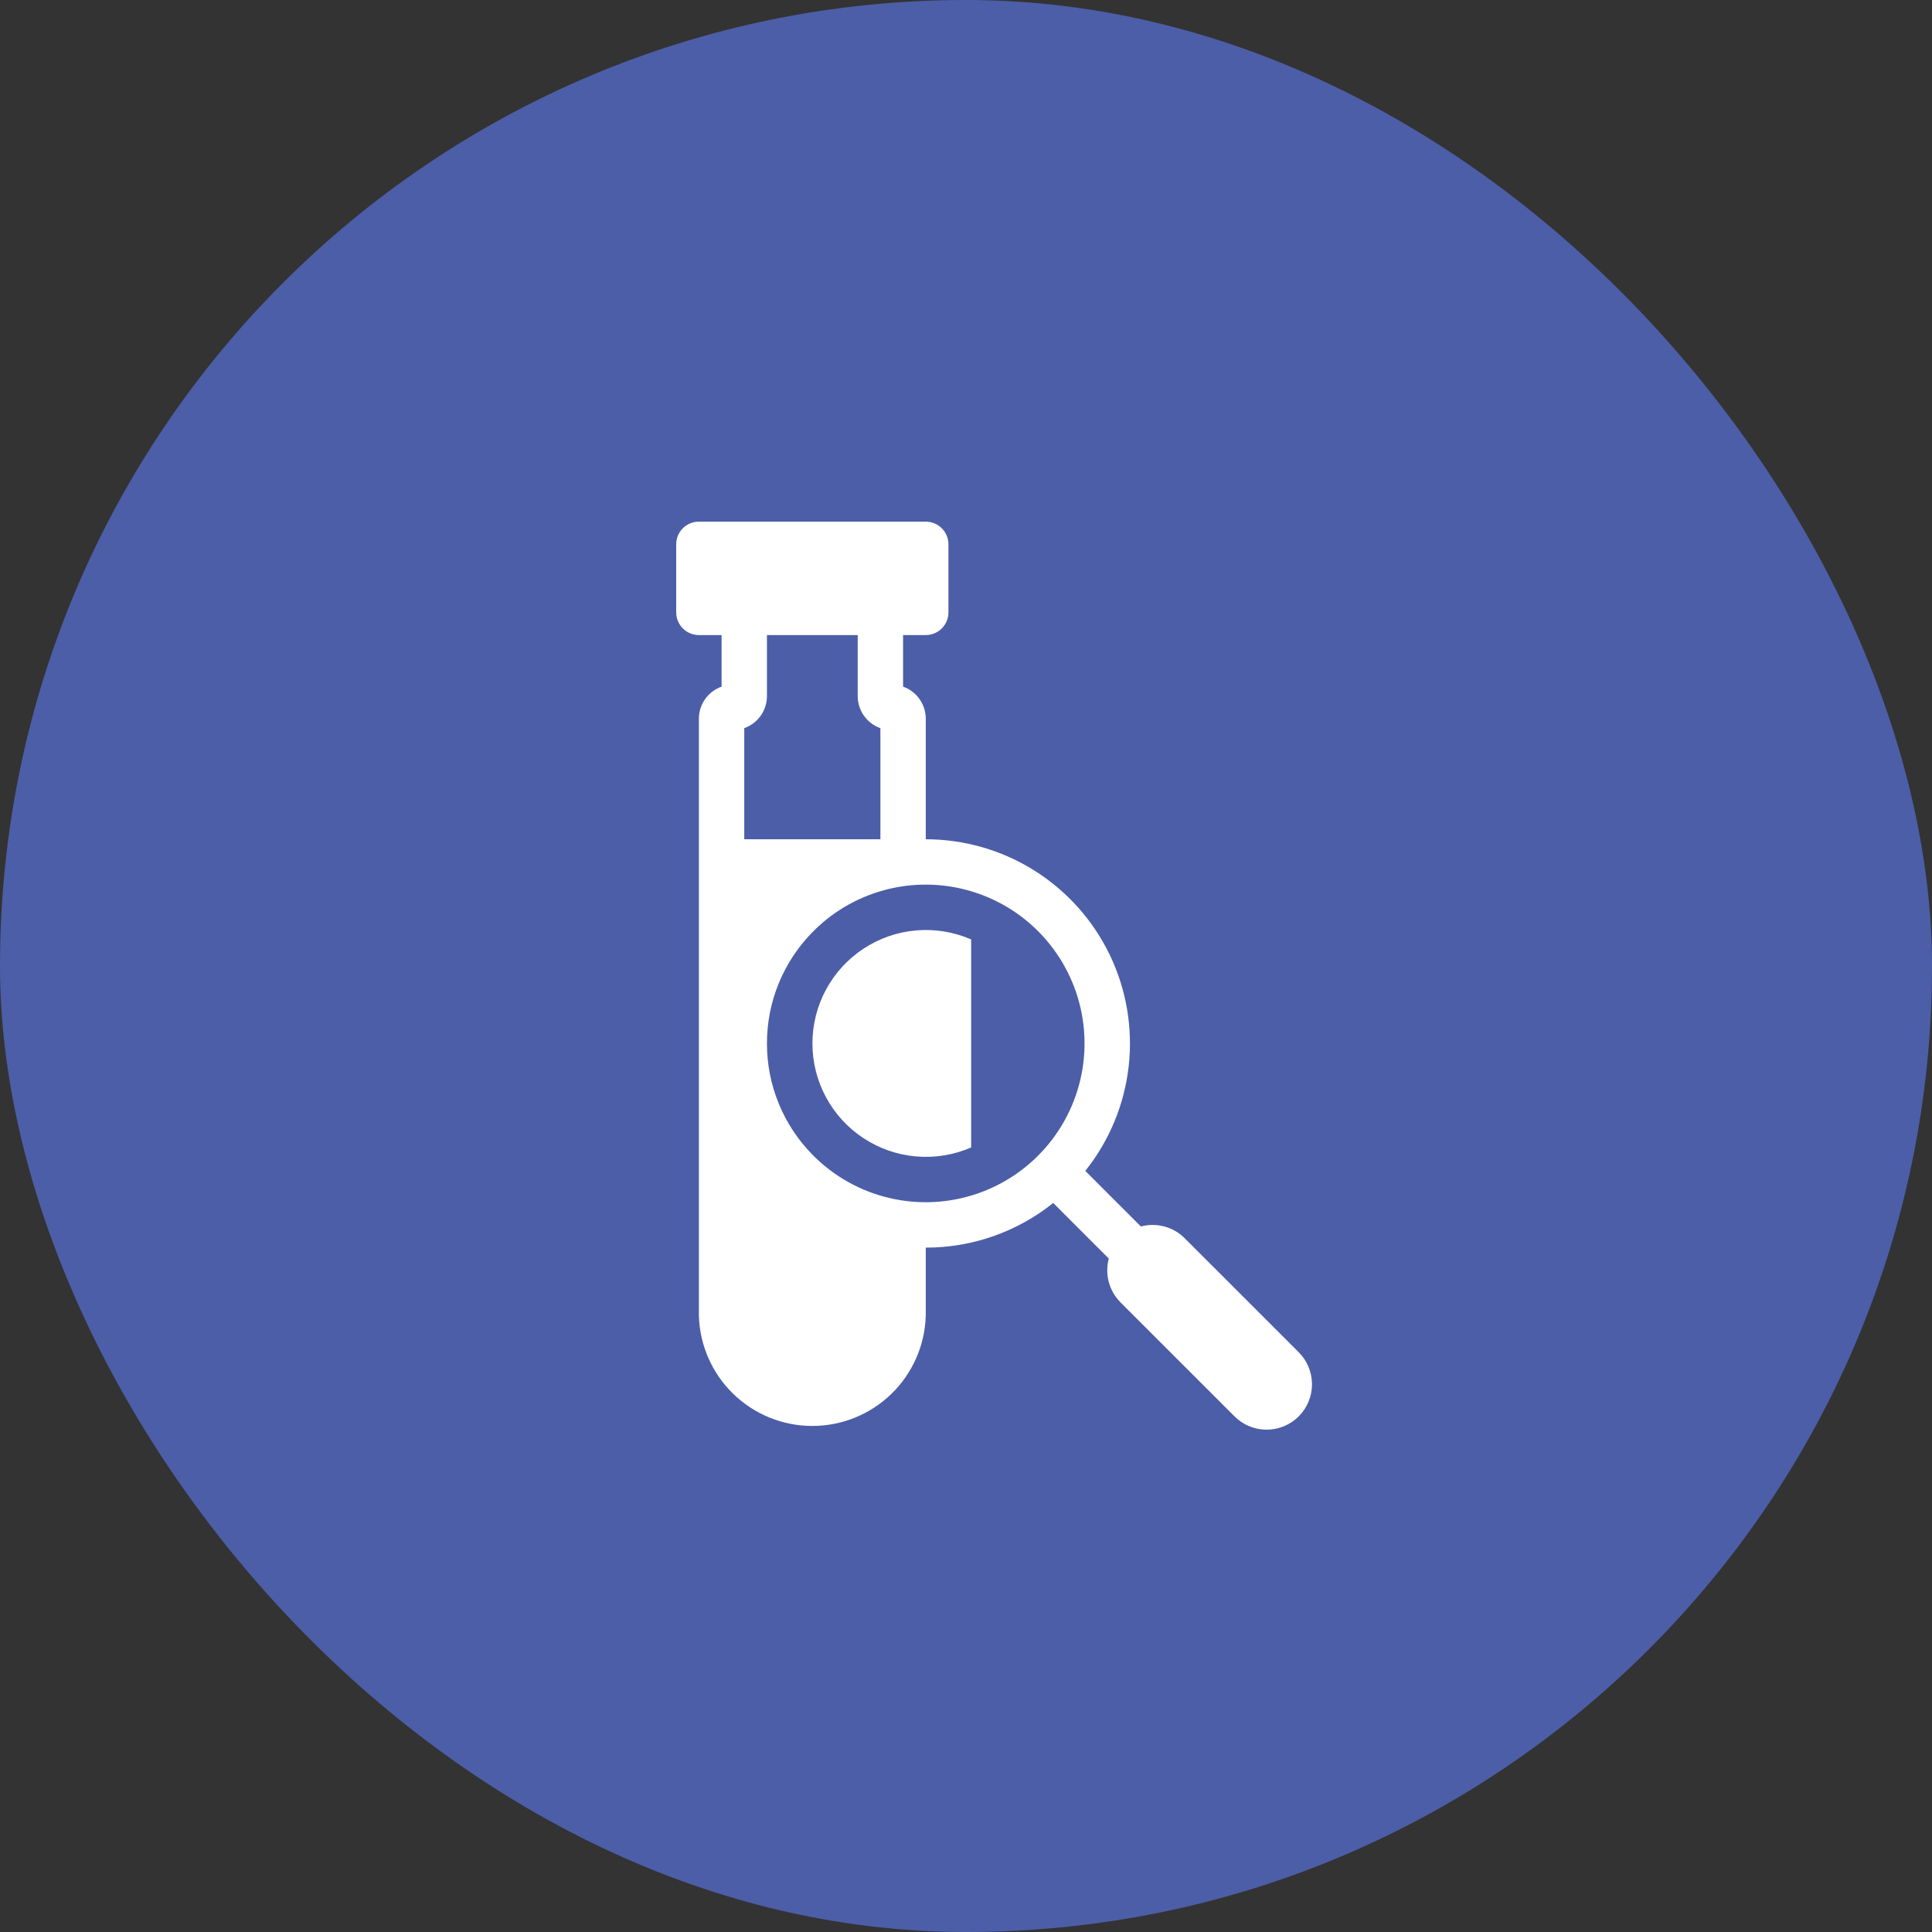
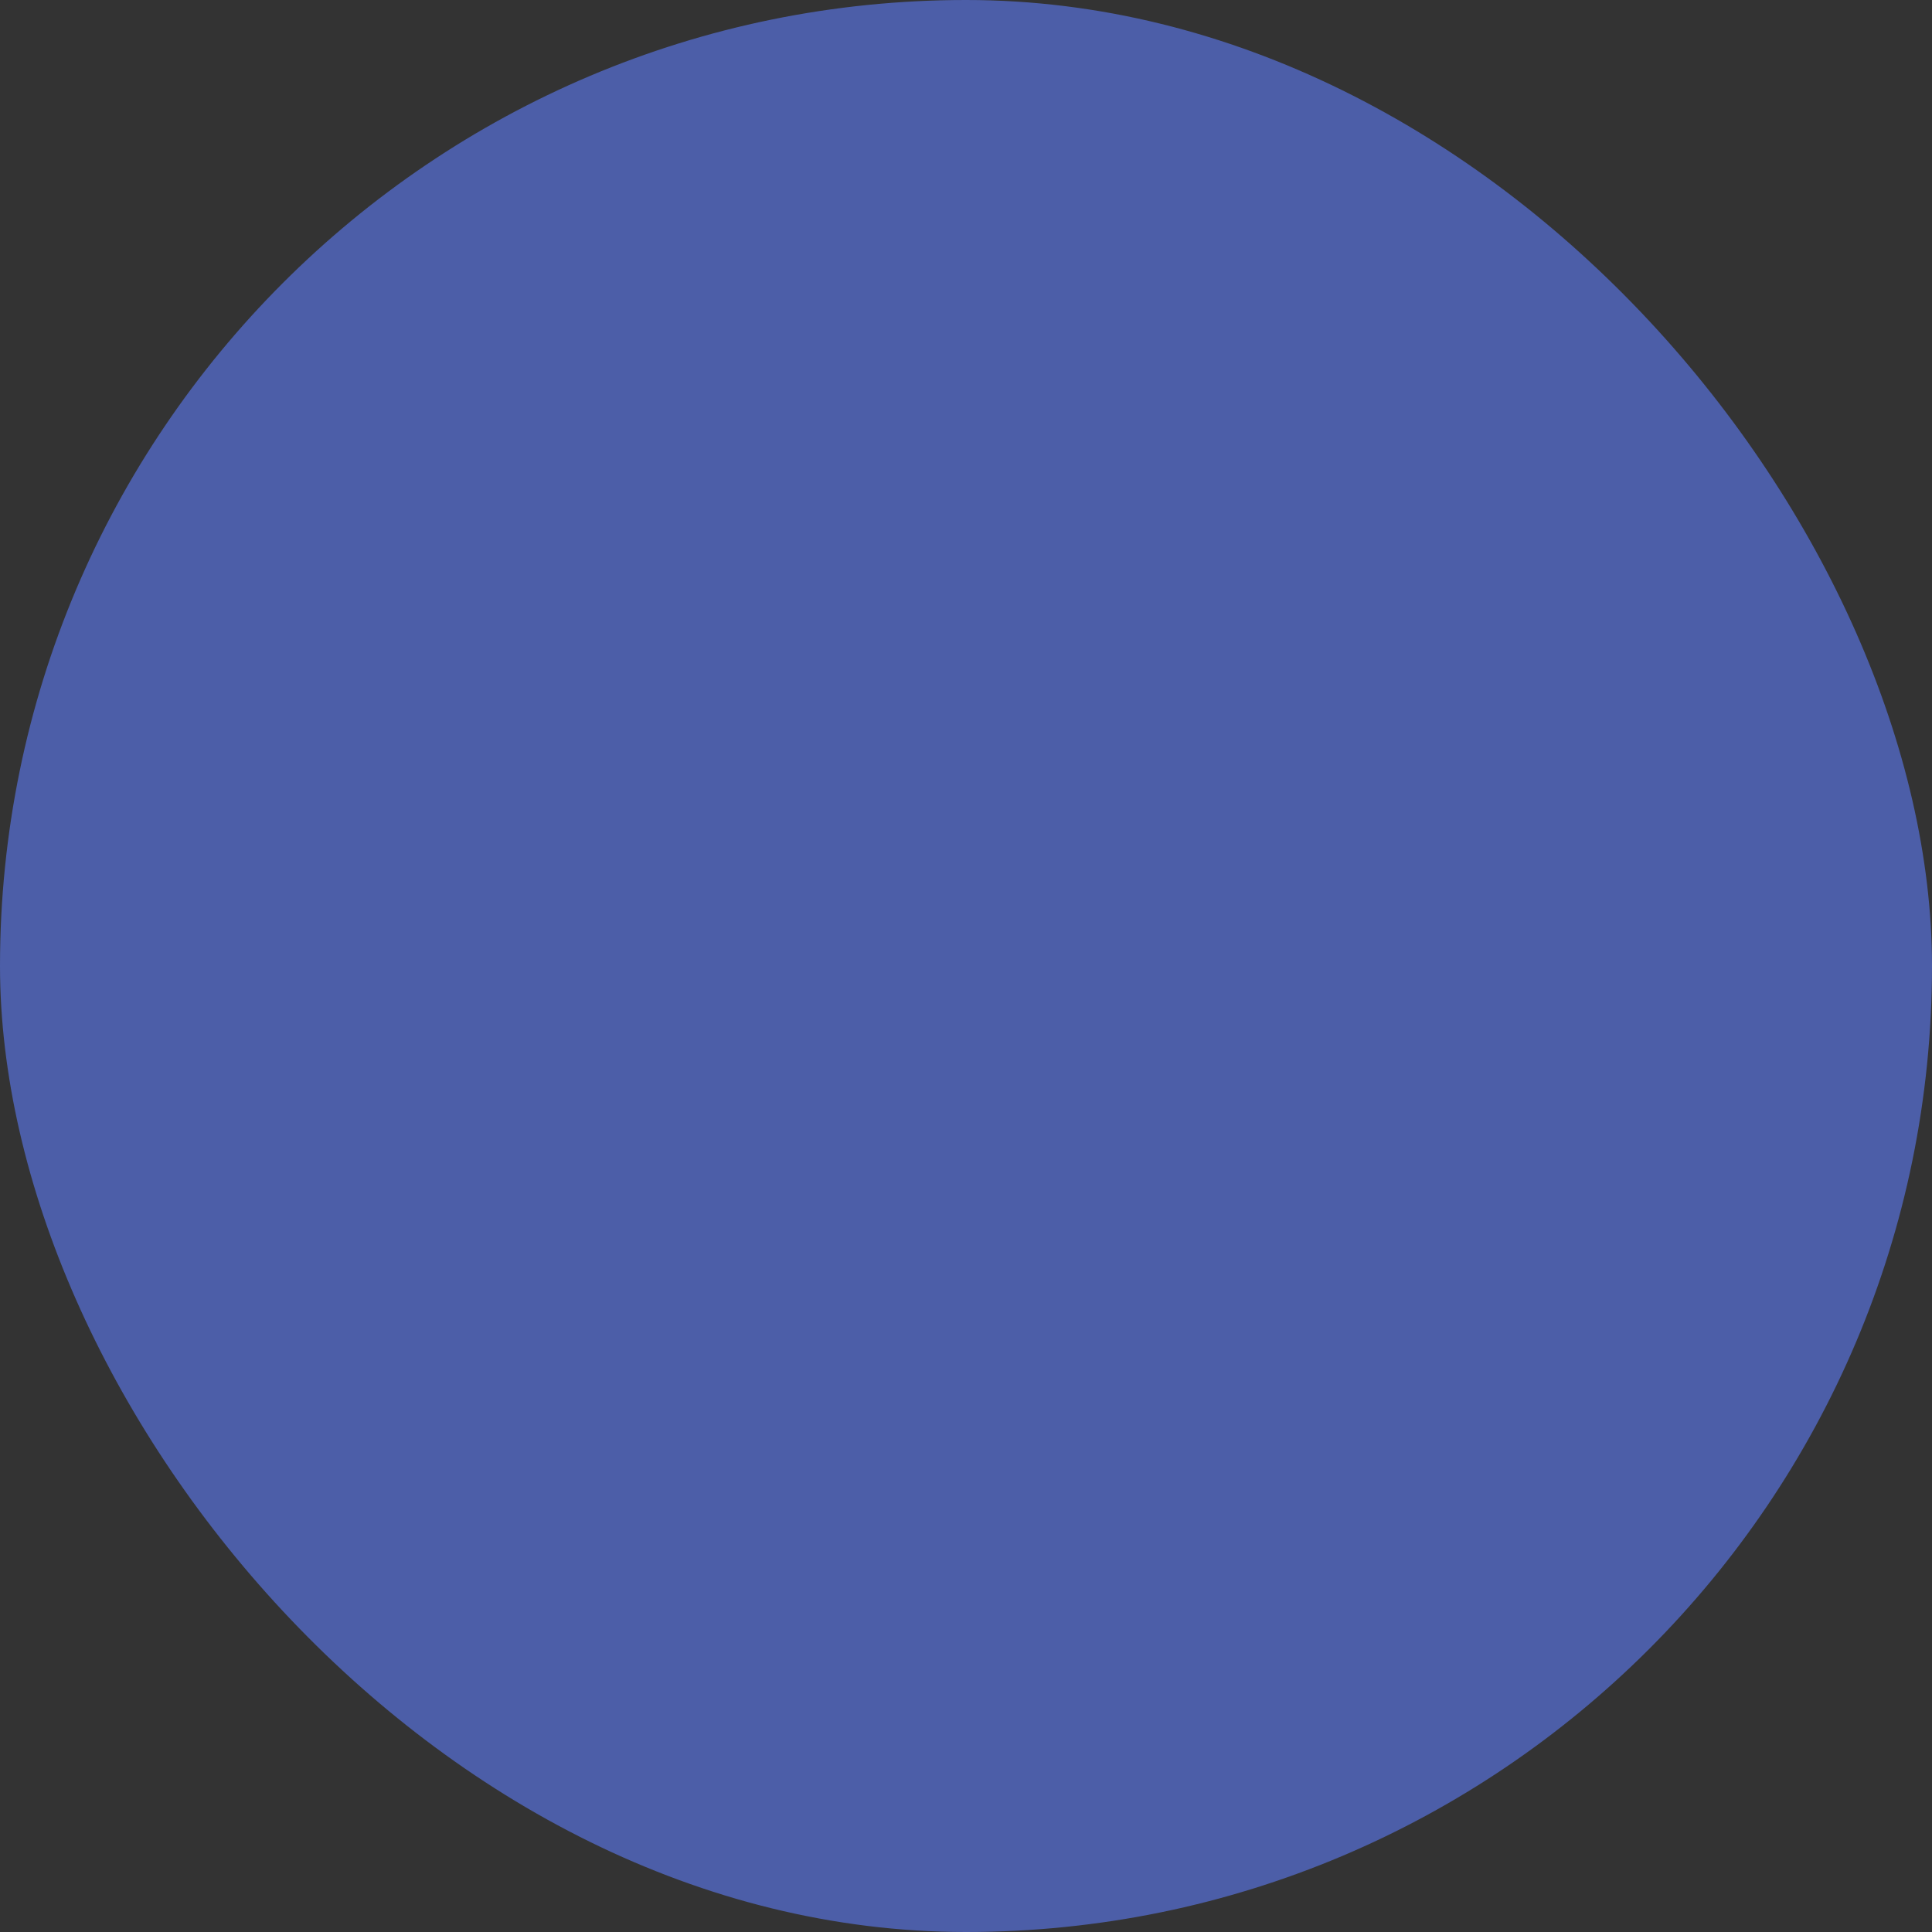
<svg xmlns="http://www.w3.org/2000/svg" width="100" height="100" viewBox="0 0 100 100" fill="none">
  <rect x="0" y="0" width="100" height="100" fill="#333333" stroke="none" />
  <rect width="100" height="100" rx="50" fill="#4C5EA8" />
-   <path d="M50.267 59.391C49.373 59.78 48.397 59.941 47.426 59.858C46.455 59.776 45.52 59.453 44.705 58.919C43.889 58.385 43.22 57.657 42.757 56.799C42.293 55.942 42.051 54.983 42.051 54.008C42.051 53.034 42.293 52.074 42.757 51.217C43.22 50.36 43.889 49.631 44.705 49.097C45.52 48.563 46.455 48.24 47.426 48.158C48.397 48.075 49.373 48.236 50.267 48.625V59.391Z" fill="white" />
-   <path fill-rule="evenodd" clip-rule="evenodd" d="M35.006 28.055C35.035 27.765 35.171 27.497 35.387 27.302C35.603 27.108 35.883 27 36.174 27H47.917C48.228 27 48.527 27.124 48.747 27.344C48.968 27.564 49.091 27.863 49.091 28.174V31.697C49.091 32.009 48.968 32.307 48.747 32.528C48.527 32.748 48.228 32.871 47.917 32.871H46.743V35.541C47.086 35.662 47.384 35.887 47.594 36.185C47.804 36.482 47.917 36.838 47.917 37.202V43.44C49.907 43.44 51.857 44.002 53.542 45.061C55.227 46.12 56.579 47.633 57.442 49.427C58.305 51.221 58.643 53.221 58.419 55.199C58.195 57.176 57.417 59.051 56.175 60.605L59.052 63.483C59.45 63.376 59.869 63.376 60.267 63.483C60.666 63.589 61.029 63.799 61.32 64.091L67.192 69.962C67.416 70.179 67.595 70.438 67.718 70.725C67.841 71.011 67.906 71.319 67.909 71.631C67.911 71.943 67.852 72.252 67.734 72.541C67.616 72.829 67.441 73.092 67.221 73.312C67 73.533 66.738 73.707 66.449 73.825C66.161 73.943 65.852 74.003 65.54 74C65.228 73.997 64.92 73.932 64.633 73.809C64.347 73.686 64.088 73.507 63.871 73.283L57.999 67.412C57.708 67.12 57.498 66.757 57.391 66.359C57.285 65.96 57.285 65.541 57.391 65.143L54.514 62.266C52.643 63.766 50.315 64.581 47.917 64.577V68.1C47.874 69.628 47.236 71.079 46.14 72.145C45.044 73.211 43.575 73.807 42.046 73.807C40.517 73.807 39.048 73.211 37.951 72.145C36.855 71.079 36.218 69.628 36.174 68.1V37.202C36.174 36.838 36.287 36.482 36.497 36.185C36.708 35.887 37.005 35.662 37.349 35.541V32.871H36.174C35.863 32.871 35.564 32.748 35.344 32.528C35.124 32.307 35 32.009 35 31.697V28.174C35 28.133 35.002 28.093 35.006 28.055ZM43.654 46.978C44.976 46.177 46.496 45.765 48.041 45.788C49.585 45.812 51.092 46.27 52.389 47.111C53.685 47.951 54.718 49.14 55.369 50.541C56.021 51.942 56.264 53.498 56.072 55.031C55.879 56.564 55.259 58.012 54.281 59.208C53.304 60.404 52.009 61.301 50.545 61.795C49.081 62.289 47.508 62.361 46.005 62.002C44.502 61.643 43.131 60.867 42.049 59.765L42.046 59.761C40.538 58.226 39.695 56.16 39.697 54.008C39.695 51.857 40.538 49.791 42.046 48.256C42.526 47.764 43.067 47.335 43.654 46.978ZM45.569 37.69C45.225 37.568 44.928 37.343 44.717 37.045C44.507 36.748 44.394 36.392 44.394 36.028V32.871H39.697V36.028C39.697 36.392 39.584 36.747 39.374 37.045C39.163 37.342 38.866 37.567 38.523 37.688V43.44H45.569V37.69Z" fill="white" />
</svg>